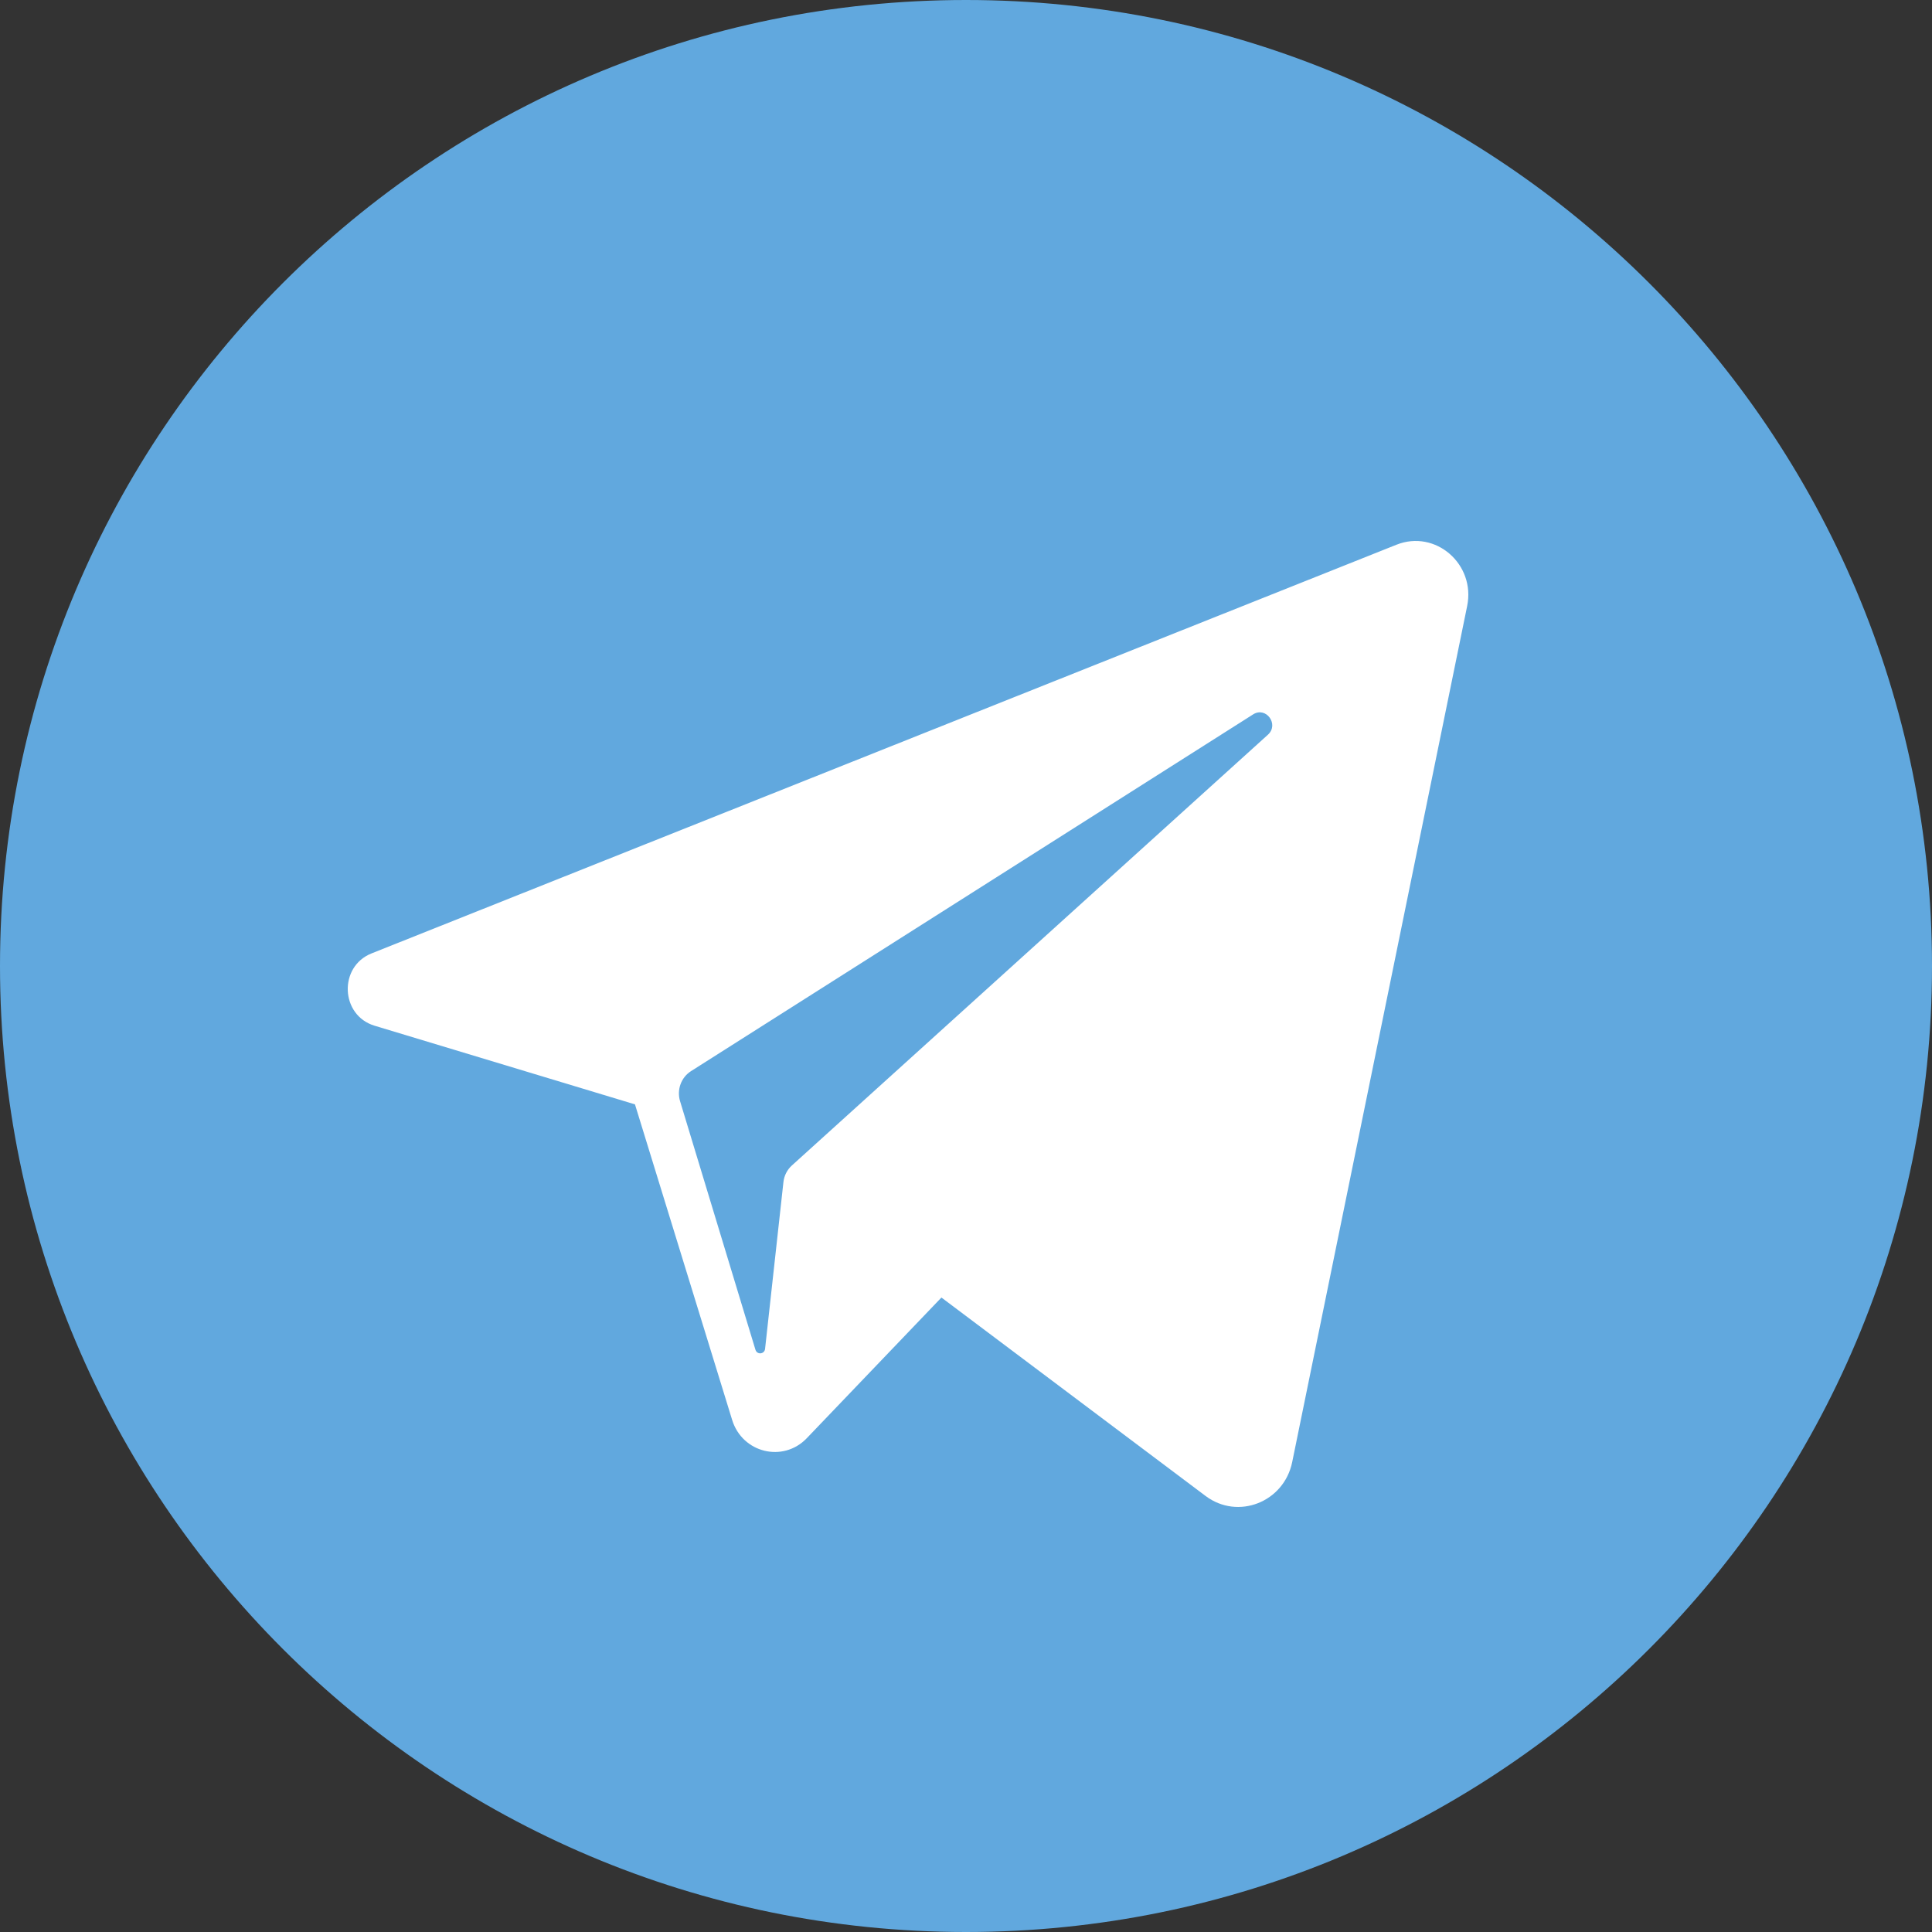
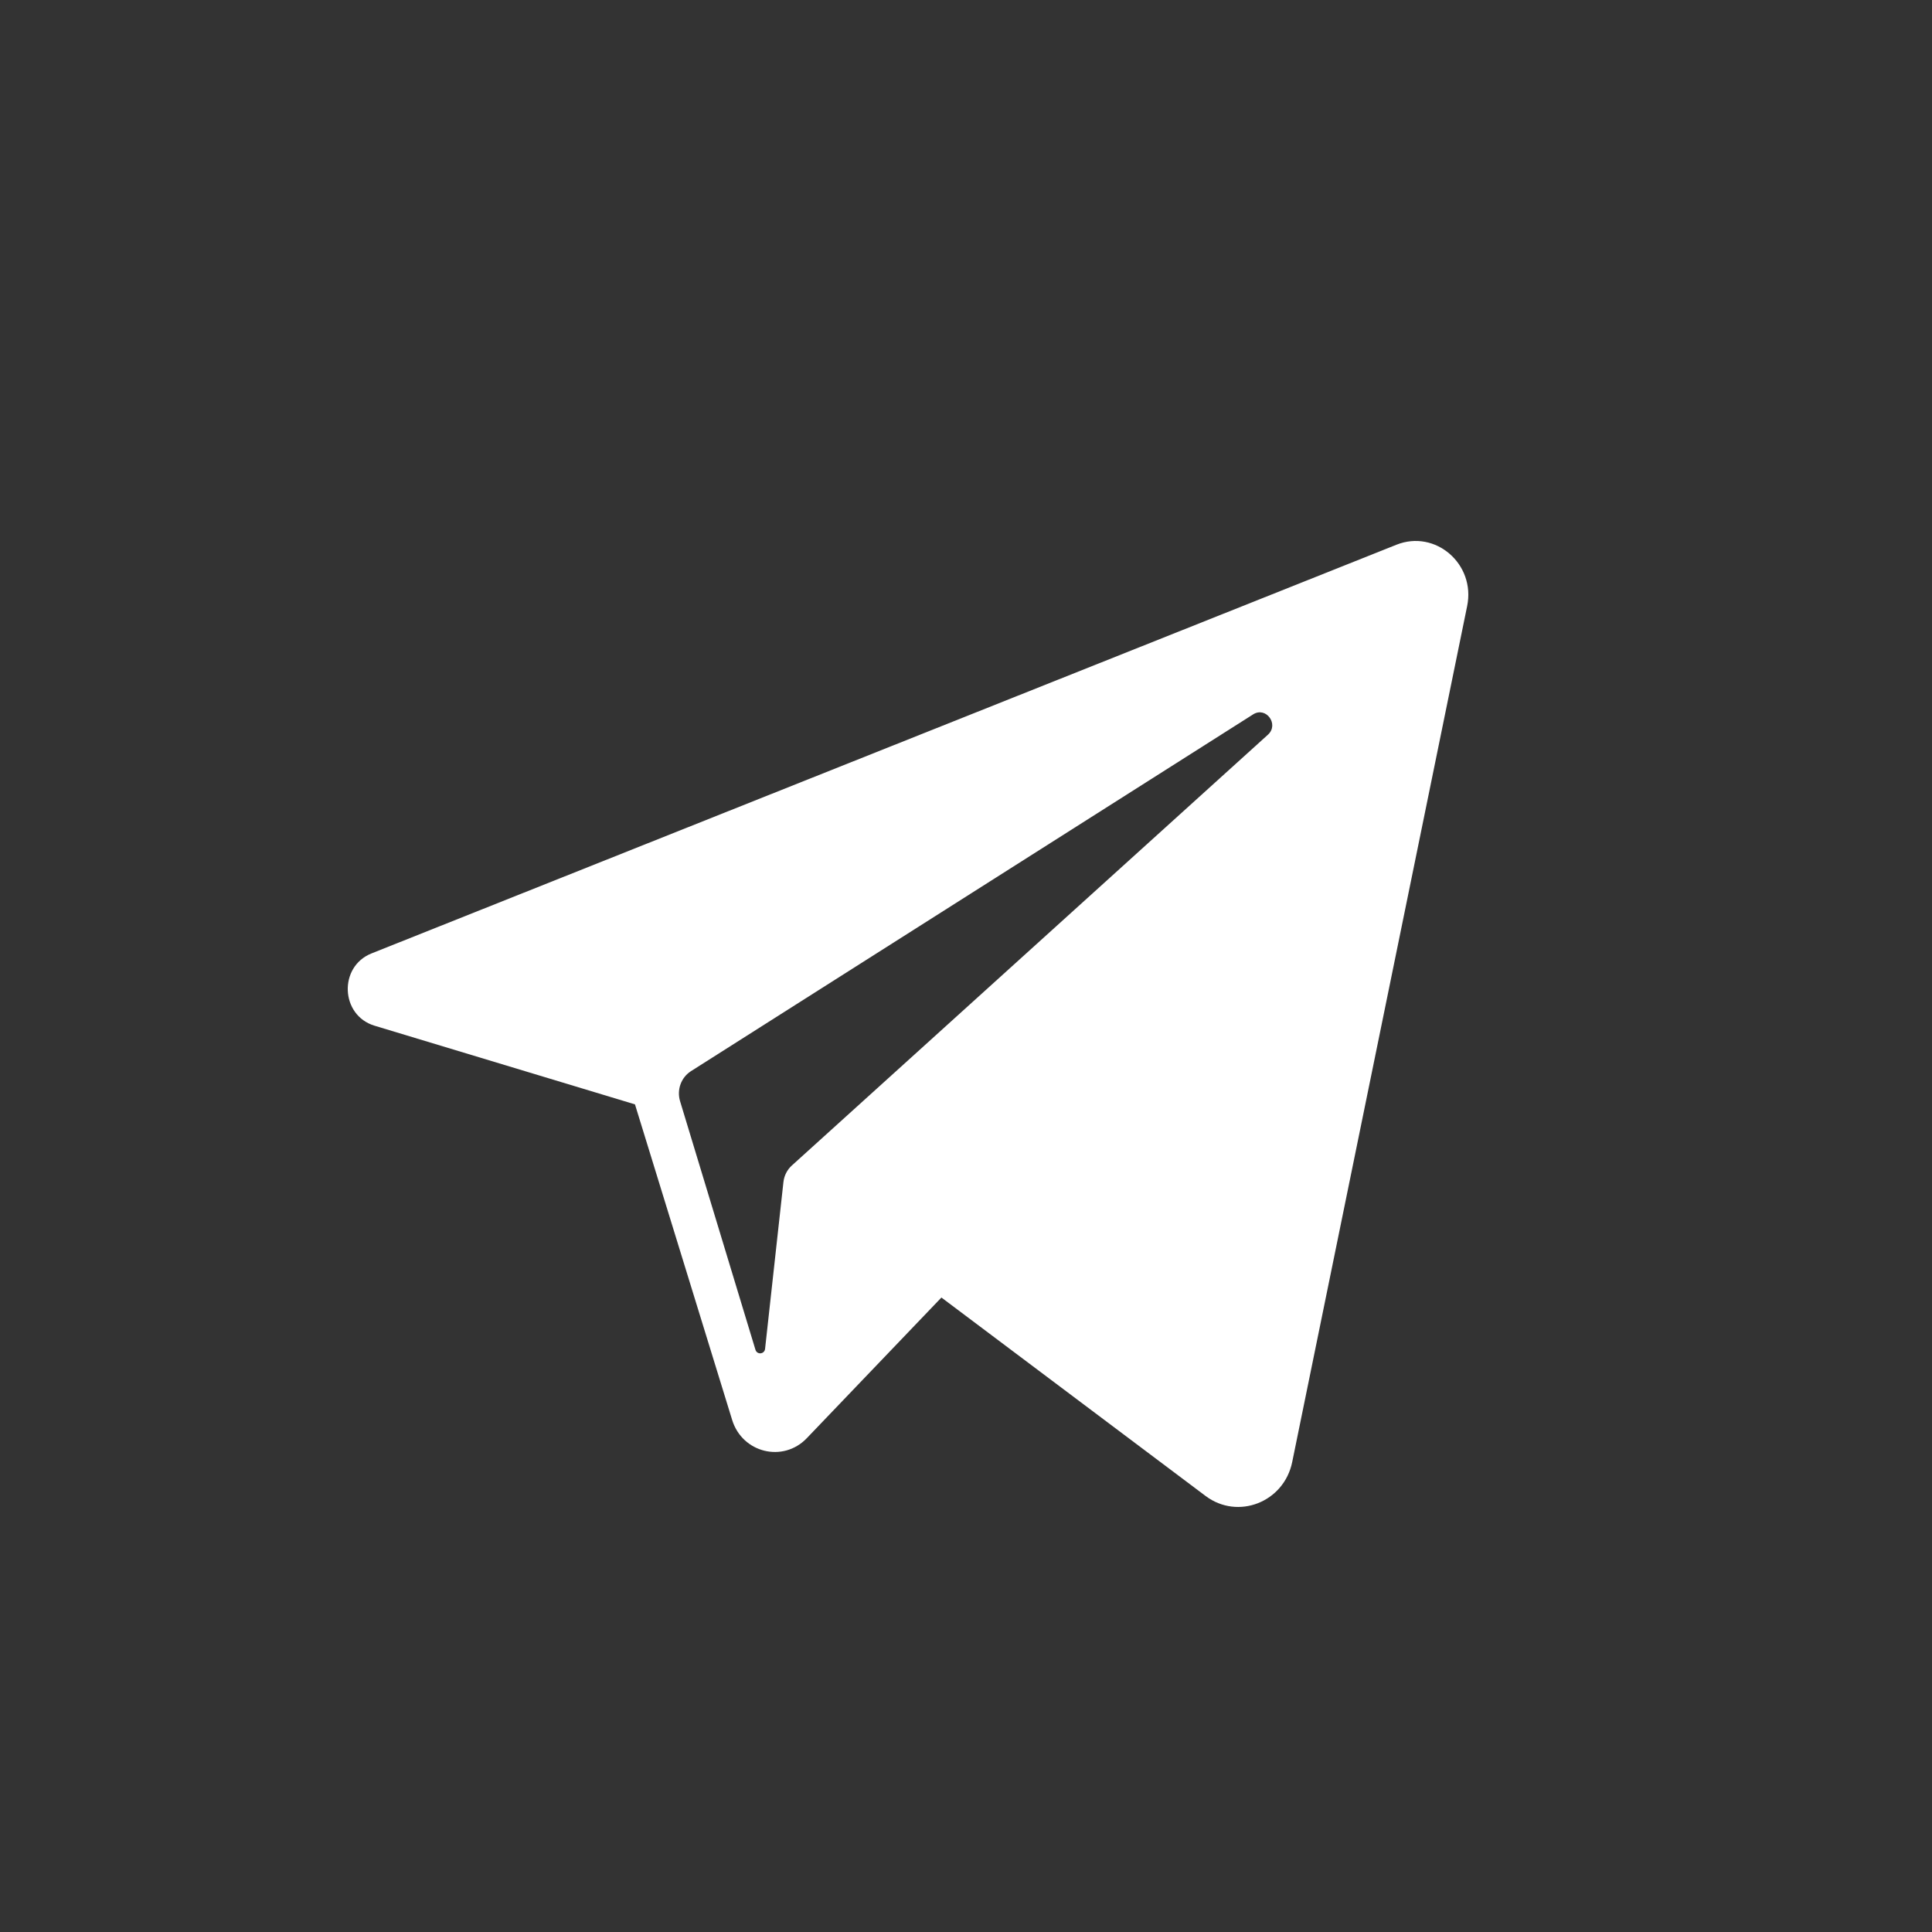
<svg xmlns="http://www.w3.org/2000/svg" width="50" height="50" viewBox="0 0 50 50" fill="none">
  <rect x="0" y="0" width="50" height="50" fill="#333333" stroke="none" />
-   <path d="M0 25C0 38.807 11.193 50 25 50C38.807 50 50 38.807 50 25C50 11.193 38.807 0 25 0C11.193 0 0 11.193 0 25Z" fill="#61A8DE" />
  <path d="M36.139 14.098L9.616 24.674C8.757 25.016 8.809 26.278 9.693 26.545L16.433 28.581L18.948 36.748C19.211 37.602 20.267 37.86 20.879 37.221L24.364 33.58L31.201 38.716C32.038 39.344 33.229 38.877 33.442 37.838L37.97 15.684C38.192 14.599 37.148 13.695 36.139 14.098ZM32.814 19.014L20.494 30.162C20.371 30.273 20.293 30.427 20.275 30.593L19.8 34.908C19.785 35.049 19.592 35.067 19.551 34.932L17.6 28.498C17.511 28.203 17.627 27.884 17.883 27.721L32.431 18.488C32.766 18.276 33.109 18.747 32.814 19.014Z" fill="white" />
</svg>